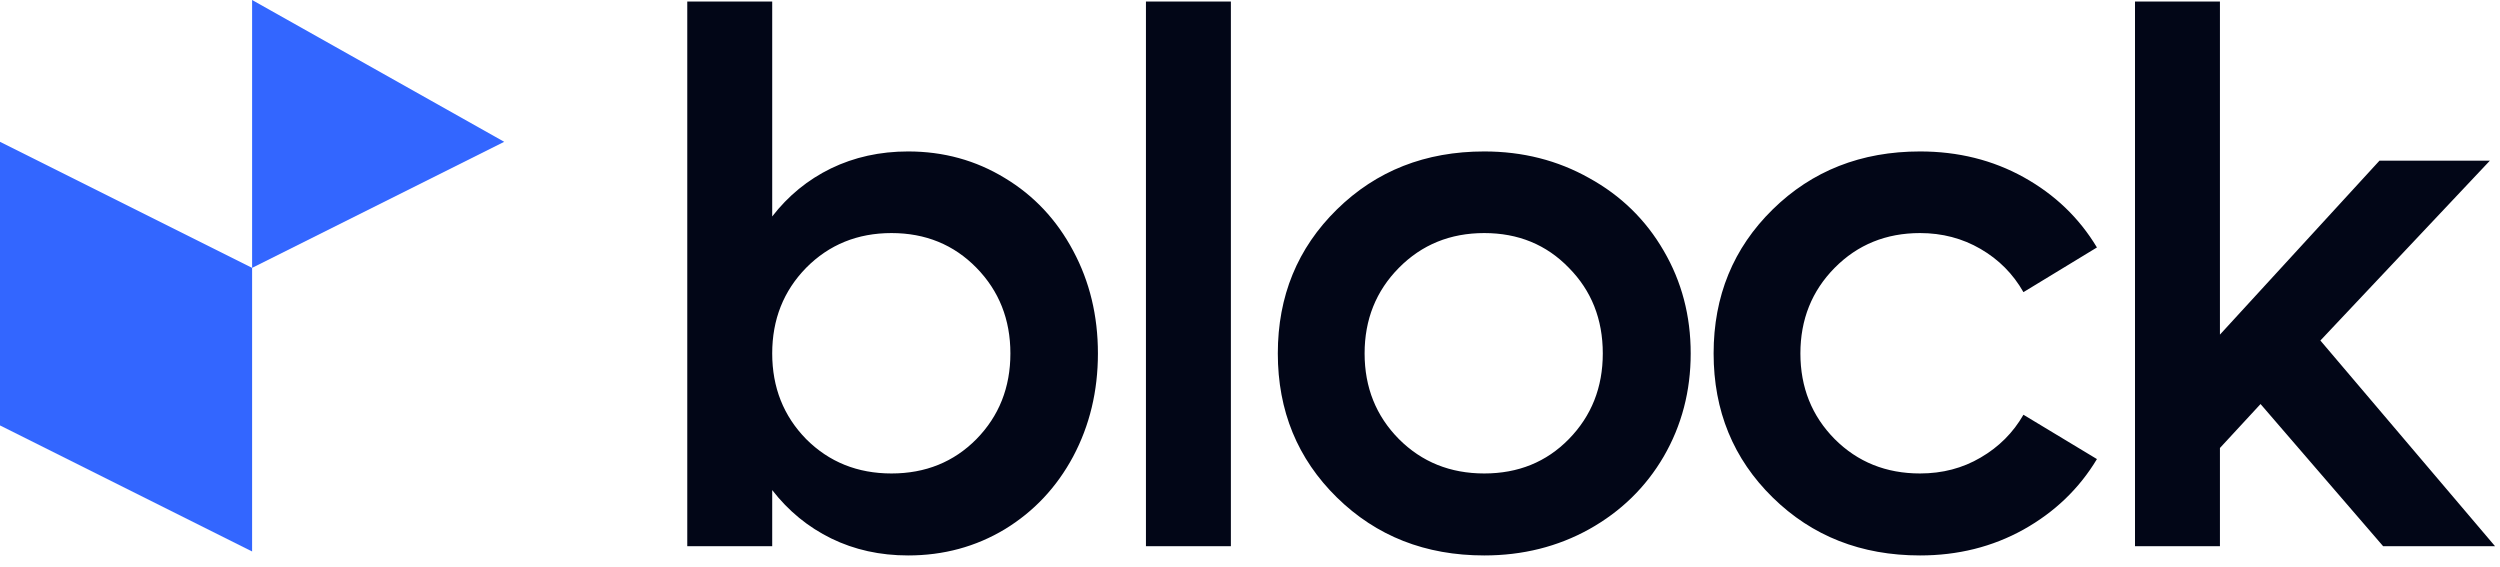
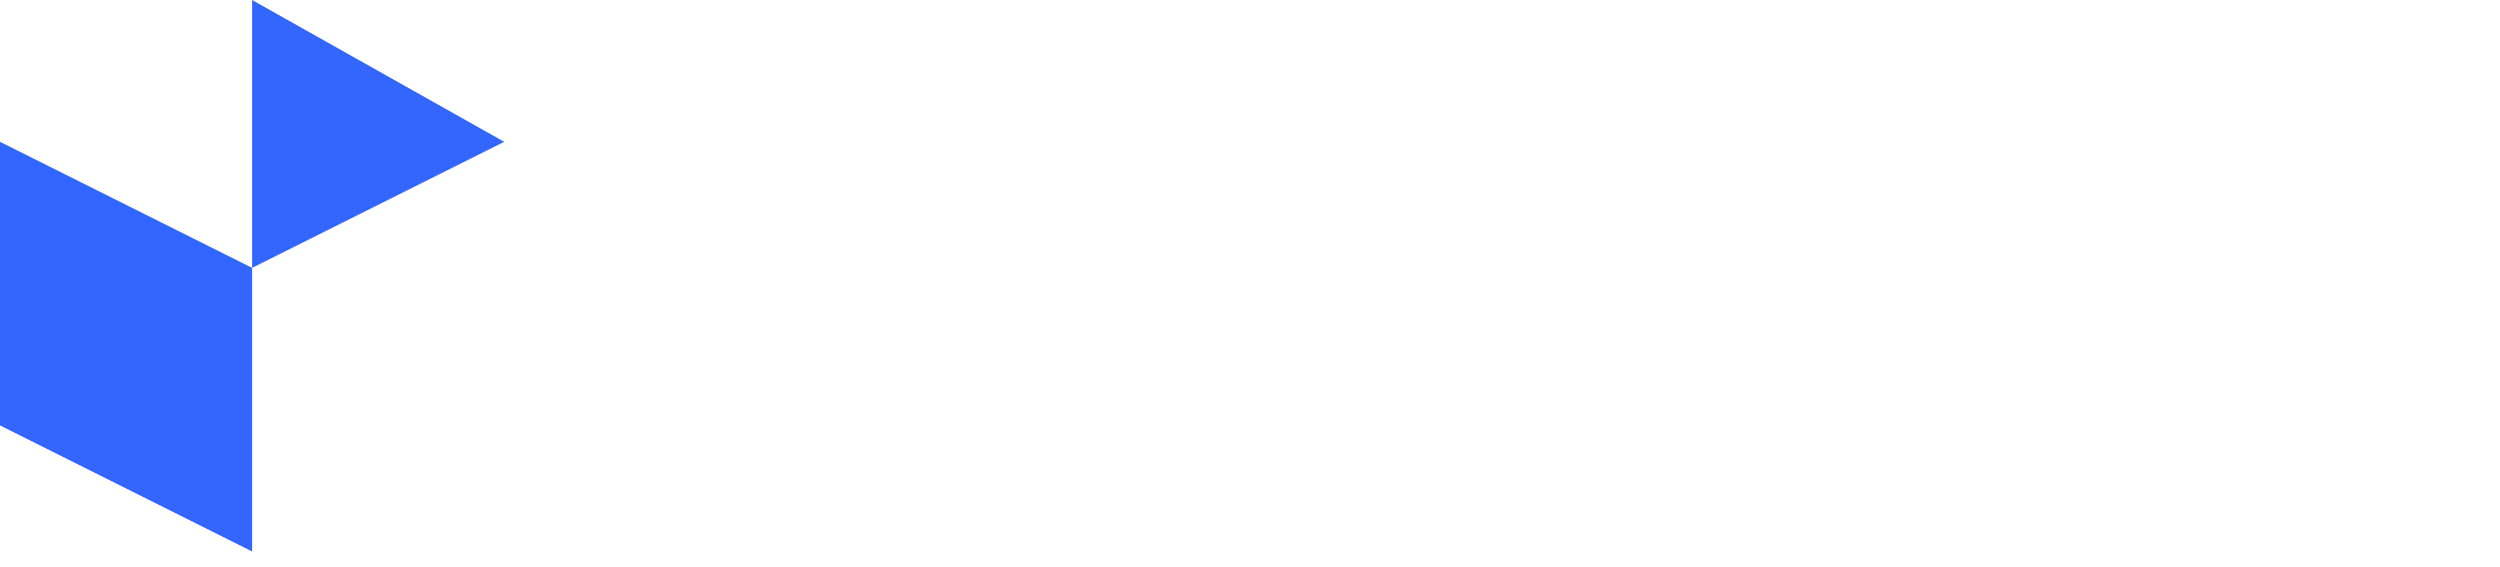
<svg xmlns="http://www.w3.org/2000/svg" width="119" height="27" viewBox="0 0 119 27" fill="none">
-   <path d="M43.226 7.209C44.913 7.209 46.448 7.631 47.831 8.475C49.214 9.307 50.298 10.461 51.083 11.938C51.868 13.402 52.261 15.031 52.261 16.824C52.261 18.617 51.868 20.252 51.083 21.729C50.298 23.193 49.214 24.348 47.831 25.191C46.448 26.023 44.913 26.439 43.226 26.439C41.89 26.439 40.671 26.17 39.569 25.631C38.468 25.092 37.53 24.324 36.757 23.328V26H32.714V0.072H36.757V10.303C37.519 9.318 38.45 8.557 39.552 8.018C40.665 7.479 41.89 7.209 43.226 7.209ZM38.374 20.902C39.464 21.992 40.818 22.537 42.435 22.537C44.052 22.537 45.4 21.992 46.478 20.902C47.556 19.801 48.095 18.441 48.095 16.824C48.095 15.207 47.556 13.848 46.478 12.746C45.4 11.645 44.052 11.094 42.435 11.094C40.818 11.094 39.464 11.645 38.374 12.746C37.296 13.848 36.757 15.207 36.757 16.824C36.757 18.441 37.296 19.801 38.374 20.902ZM54.547 26V0.072H58.59V26H54.547ZM70.65 26.439C67.85 26.439 65.512 25.52 63.637 23.68C61.762 21.84 60.824 19.555 60.824 16.824C60.824 14.094 61.762 11.809 63.637 9.969C65.512 8.129 67.85 7.209 70.65 7.209C72.478 7.209 74.143 7.631 75.643 8.475C77.154 9.307 78.338 10.461 79.193 11.938C80.049 13.402 80.477 15.031 80.477 16.824C80.477 18.617 80.049 20.252 79.193 21.729C78.338 23.193 77.154 24.348 75.643 25.191C74.143 26.023 72.478 26.439 70.65 26.439ZM66.59 20.902C67.68 21.992 69.033 22.537 70.65 22.537C72.268 22.537 73.609 21.992 74.676 20.902C75.754 19.801 76.293 18.441 76.293 16.824C76.293 15.195 75.754 13.836 74.676 12.746C73.609 11.645 72.268 11.094 70.65 11.094C69.033 11.094 67.68 11.645 66.59 12.746C65.5 13.848 64.955 15.207 64.955 16.824C64.955 18.441 65.5 19.801 66.59 20.902ZM91.394 26.439C88.593 26.439 86.255 25.52 84.38 23.68C82.505 21.84 81.568 19.555 81.568 16.824C81.568 14.094 82.505 11.809 84.38 9.969C86.255 8.129 88.593 7.209 91.394 7.209C93.21 7.209 94.857 7.619 96.333 8.439C97.81 9.26 98.97 10.373 99.814 11.779L96.316 13.906C95.824 13.039 95.144 12.354 94.277 11.85C93.41 11.346 92.449 11.094 91.394 11.094C89.777 11.094 88.423 11.645 87.333 12.746C86.244 13.848 85.699 15.207 85.699 16.824C85.699 18.441 86.244 19.801 87.333 20.902C88.423 21.992 89.777 22.537 91.394 22.537C92.46 22.537 93.421 22.285 94.277 21.781C95.144 21.277 95.824 20.598 96.316 19.742L99.814 21.852C98.97 23.258 97.804 24.377 96.316 25.209C94.839 26.029 93.199 26.439 91.394 26.439ZM113.438 26L107.602 19.232L105.669 21.324V26H101.626V0.072H105.669V15.928L113.263 7.648H118.518L110.45 16.209L118.765 26H113.438Z" fill="#020617" />
  <path fill-rule="evenodd" clip-rule="evenodd" d="M12 12.75L24 6.75L12 0V12.75ZM12 12.75V26.25L0 20.25V6.75L12 12.75Z" fill="#3366FF" />
</svg>